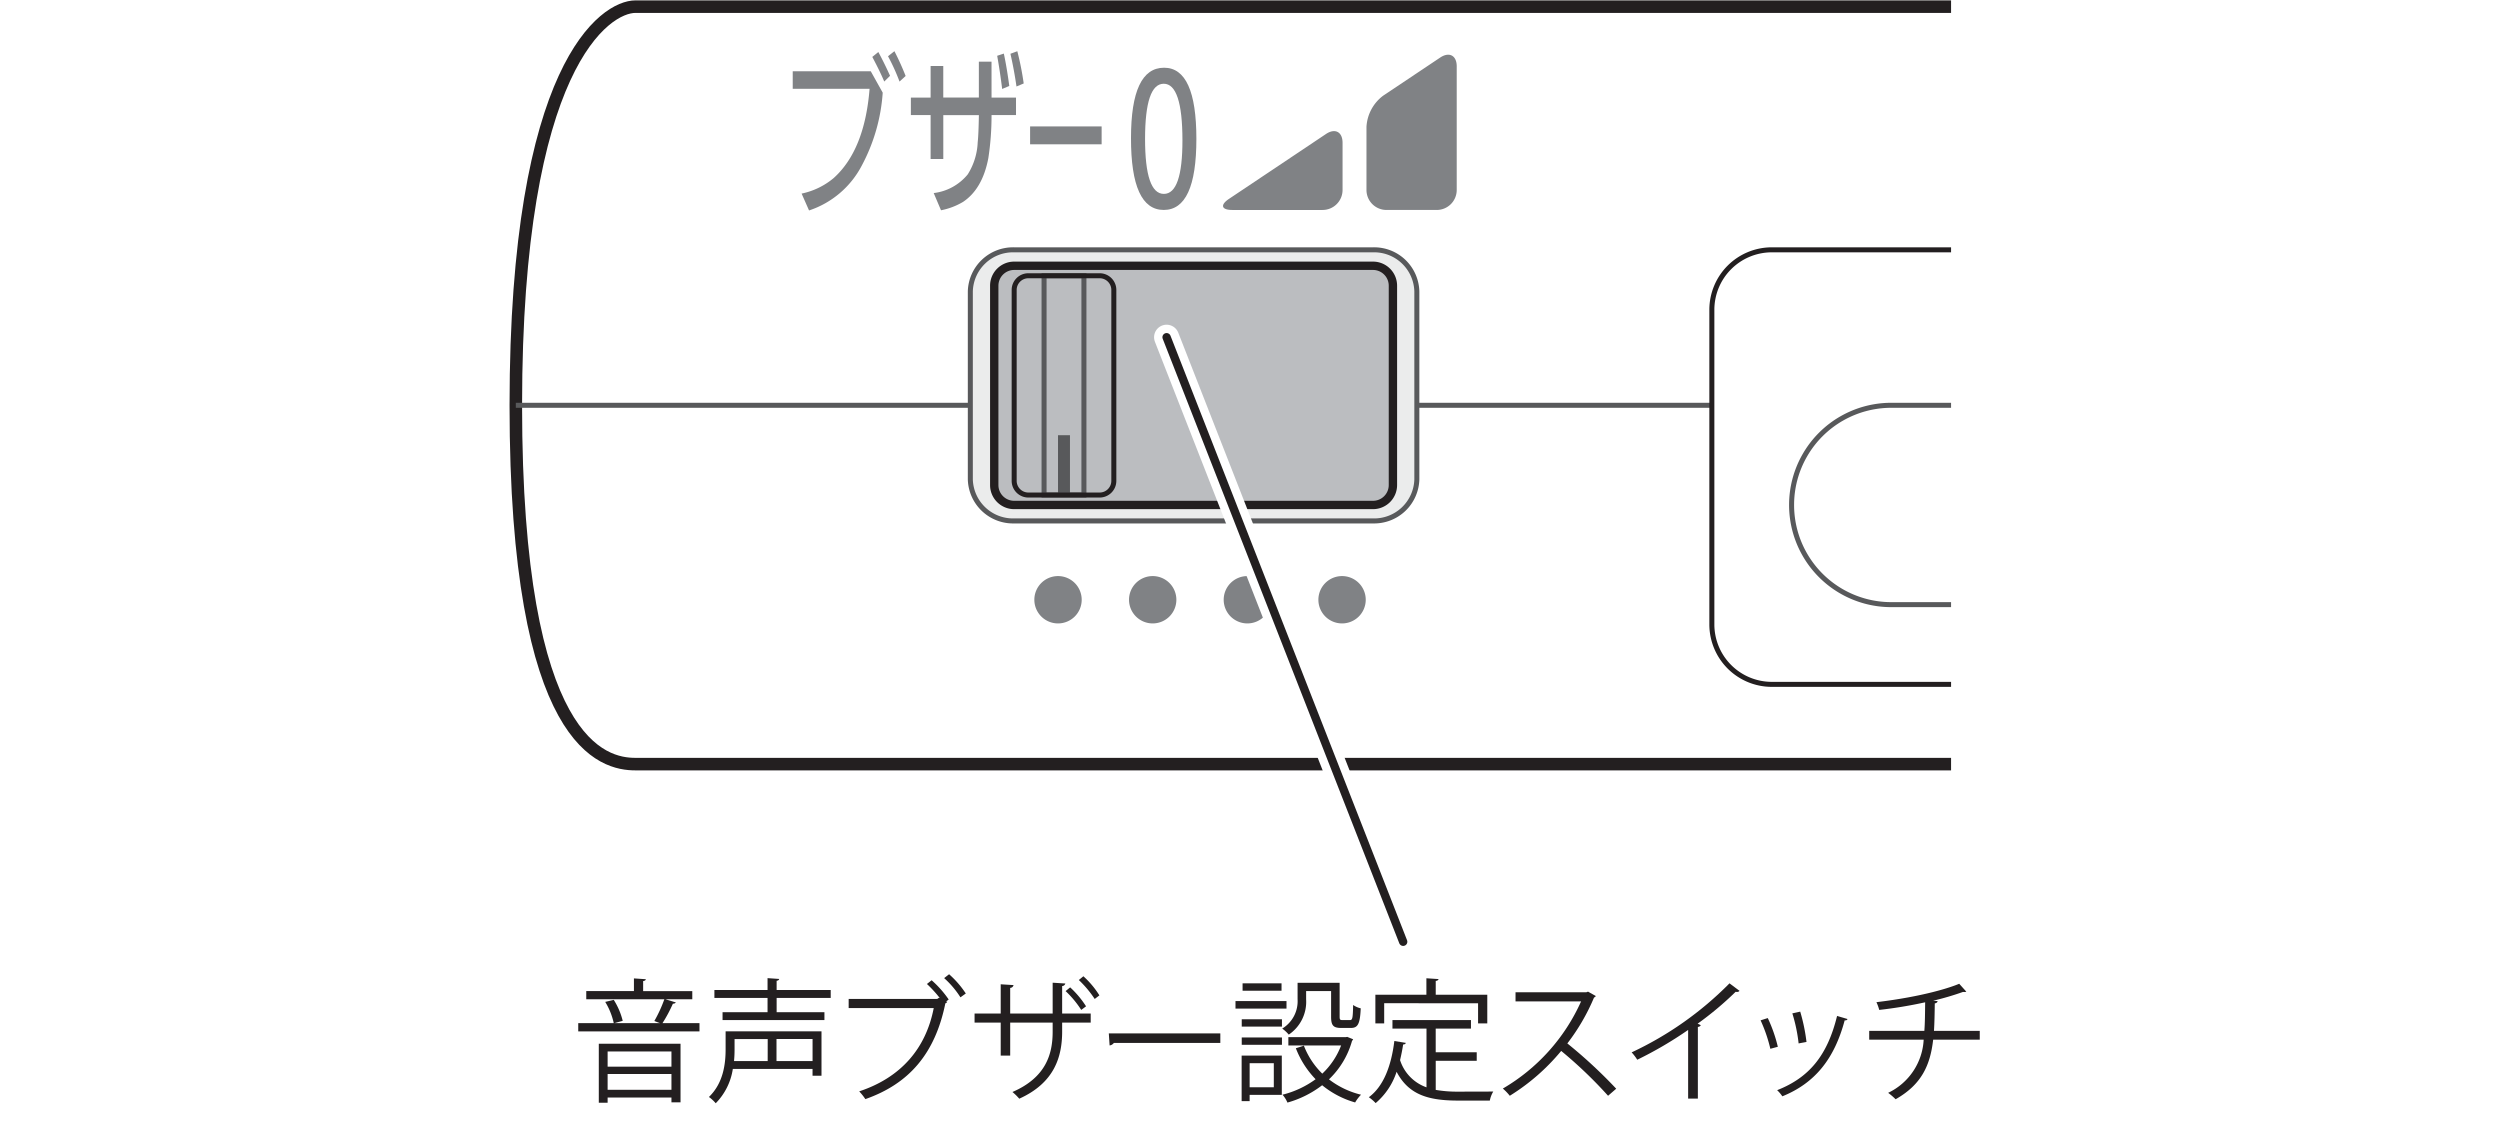
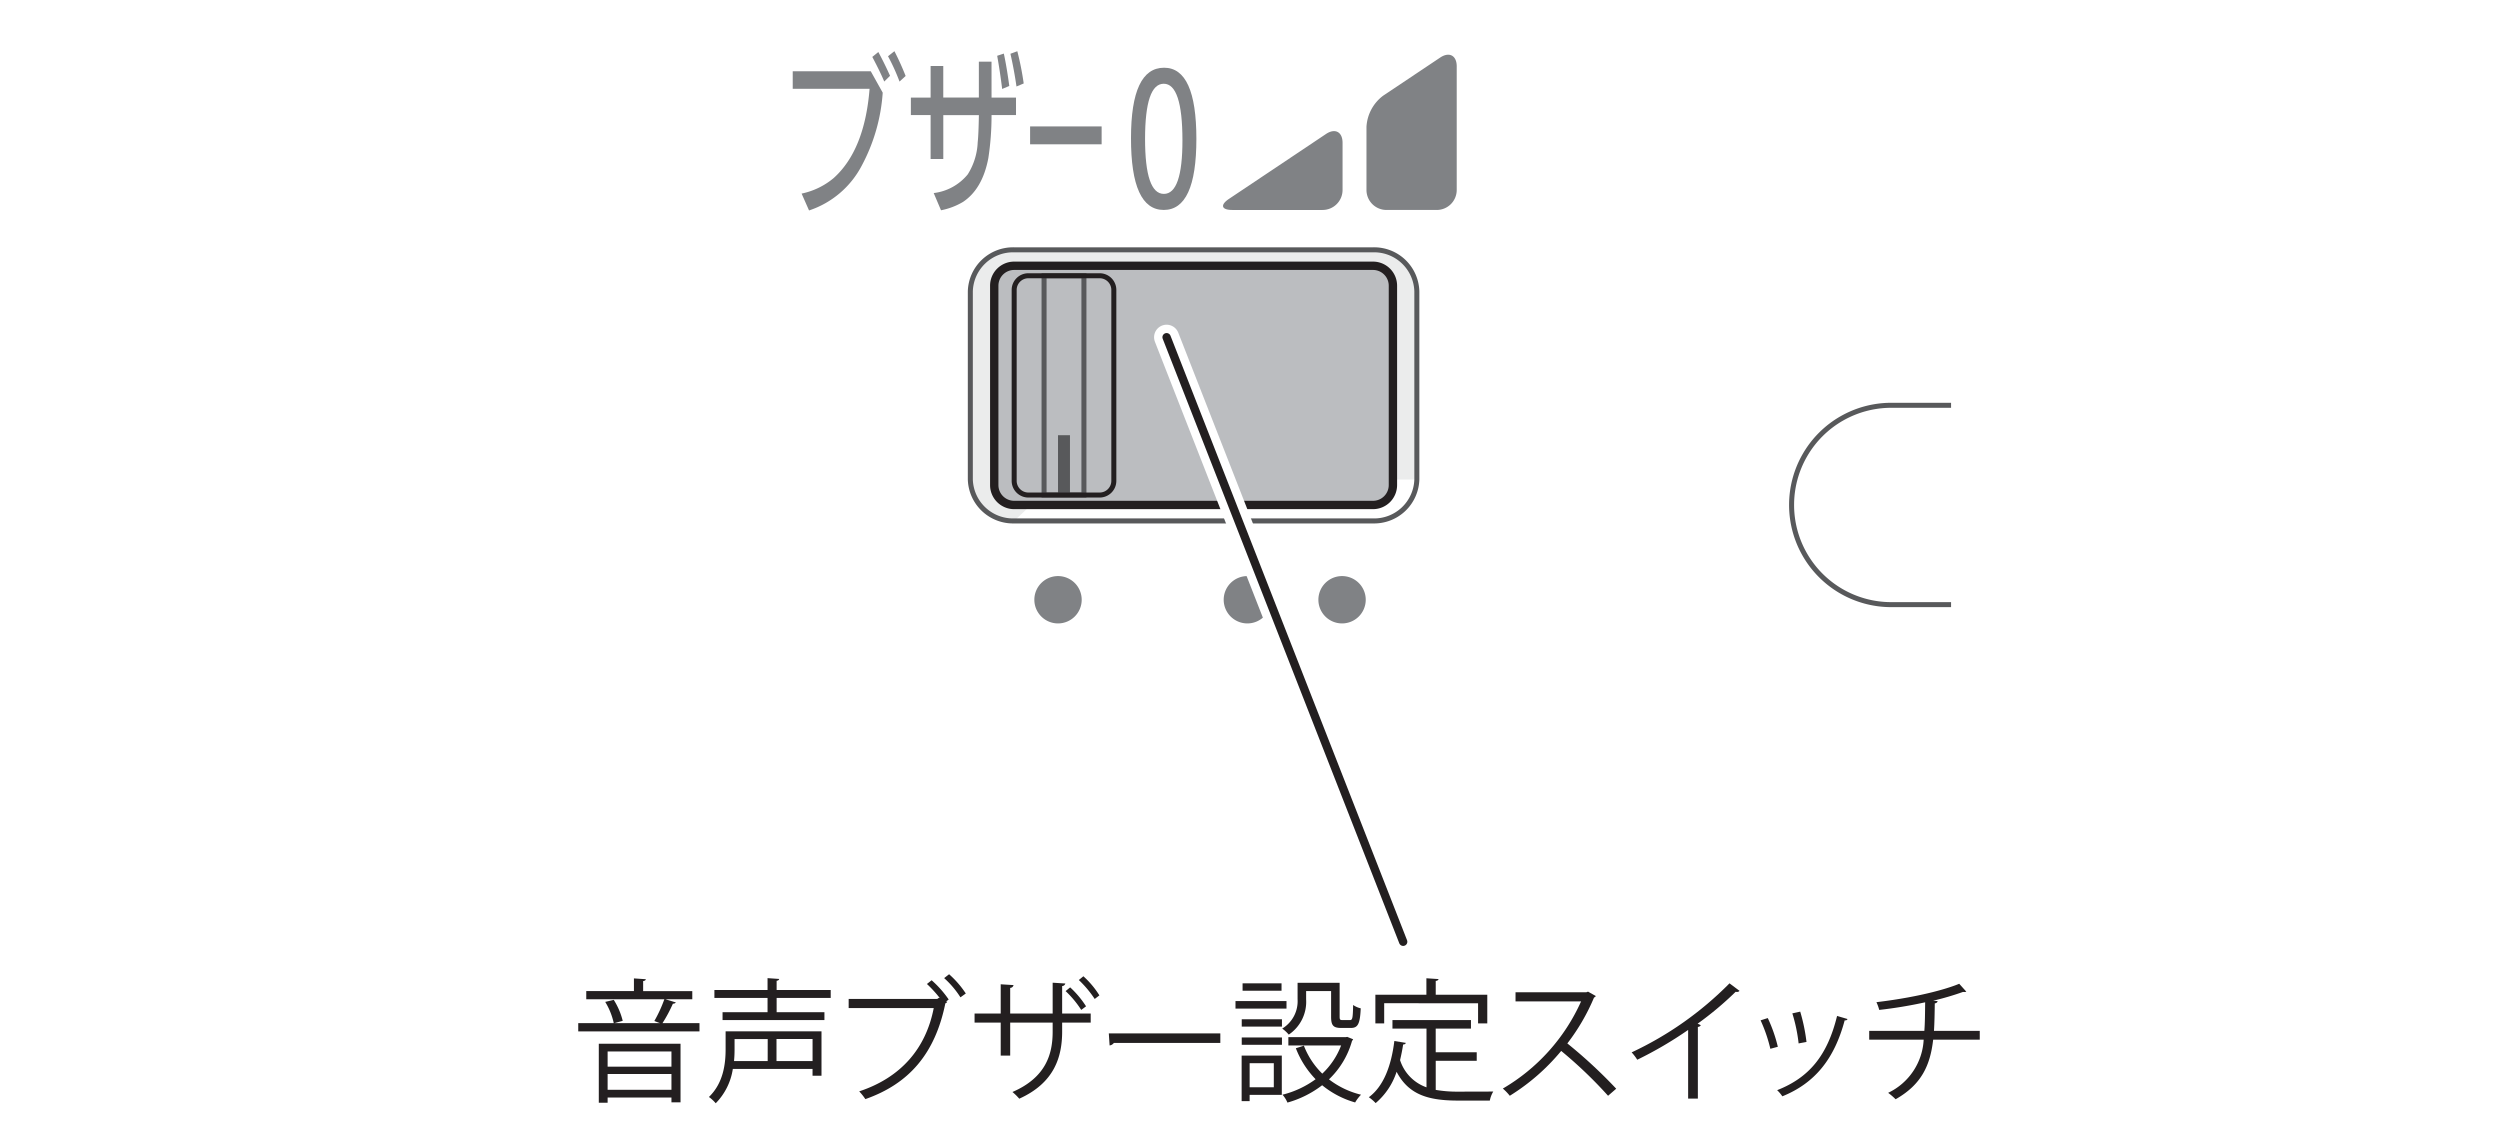
<svg xmlns="http://www.w3.org/2000/svg" width="373" height="170" viewBox="0 0 373 170">
  <g data-name="グループ 15008">
    <g data-name="グループ 15067">
      <path fill="#fff" d="M0 0h373v170H0z" />
      <g data-name="アートワーク 96">
        <g data-name="グループ 15498">
          <path data-name="長方形 10657" fill="#fff" d="M76 0h220.821v168.792H76z" />
-           <path data-name="パス 46862" d="M291.099 114.006H94.805c-4.68 0-17.846-2.649-17.846-53.536S90.392.992 94.805.992h196.294" fill="#fff" />
-           <path data-name="パス 46863" d="M291.099 114.006H94.805c-4.68 0-17.846-2.649-17.846-53.536S90.392.992 94.805.992h196.294" fill="none" stroke="#231f20" stroke-miterlimit="10" stroke-width="1.869" />
-           <path data-name="線 4716" fill="none" stroke="#58595b" stroke-miterlimit="10" stroke-width=".748" d="M76.959 60.47H255.41" />
-           <path data-name="パス 46864" d="M151.316 77.723a6.377 6.377 0 01-6.543-6.18V43.456a6.378 6.378 0 016.543-6.182h53.536a6.375 6.375 0 016.541 6.182v28.087a6.375 6.375 0 01-6.541 6.18h-53.536" fill="#ebecec" />
+           <path data-name="パス 46864" d="M151.316 77.723a6.377 6.377 0 01-6.543-6.18V43.456a6.378 6.378 0 016.543-6.182h53.536a6.375 6.375 0 016.541 6.182v28.087h-53.536" fill="#ebecec" />
          <path data-name="パス 46865" d="M151.316 77.723a6.377 6.377 0 01-6.543-6.18V43.456a6.378 6.378 0 016.543-6.182h53.536a6.375 6.375 0 016.541 6.182v28.087a6.375 6.375 0 01-6.541 6.18z" fill="none" stroke="#58595b" stroke-miterlimit="10" stroke-width=".748" />
          <path data-name="パス 46866" d="M207.825 72.368a2.982 2.982 0 01-2.973 2.972h-53.536a2.985 2.985 0 01-2.975-2.975V42.627a2.984 2.984 0 012.975-2.973h53.536a2.982 2.982 0 012.973 2.973v29.741" fill="#bbbdc0" />
          <path data-name="長方形 10658" d="M151.316 39.654h53.533a2.975 2.975 0 012.975 2.975v29.739a2.975 2.975 0 01-2.975 2.975h-53.535a2.973 2.973 0 01-2.973-2.972V42.629a2.975 2.975 0 012.975-2.975z" fill="none" stroke="#231f20" stroke-miterlimit="10" stroke-width="1.246" />
          <path data-name="長方形 10659" fill="none" stroke="#58595b" stroke-miterlimit="10" stroke-width=".748" d="M155.774 41.139h5.948v32.717h-5.948z" />
          <path data-name="長方形 10660" fill="#58595b" d="M157.855 64.933h1.784v8.923h-1.784z" />
-           <path data-name="パス 46867" d="M291.1 102.107h-26.769a8.949 8.949 0 01-8.922-8.923V46.197a8.949 8.949 0 018.921-8.923h26.769" fill="none" stroke="#231f20" stroke-miterlimit="10" stroke-width=".748" />
          <path data-name="パス 46868" d="M291.099 90.212h-8.923a14.871 14.871 0 010-29.742h8.923" fill="none" stroke="#58595b" stroke-miterlimit="10" stroke-width=".748" />
          <path data-name="パス 46869" d="M183.366 29.672c-1.358.909-1.134 1.655.5 1.655h13.469a2.985 2.985 0 002.975-2.975v-7.041c0-1.635-1.114-2.23-2.474-1.318l-14.47 9.679" fill="#808285" />
          <path data-name="パス 46870" d="M217.344 9.912c0-1.637-1.114-2.23-2.472-1.321l-8.522 5.697a6.248 6.248 0 00-2.472 4.627v9.431a2.983 2.983 0 002.98 2.98h7.51a2.983 2.983 0 002.975-2.975V9.912" fill="#808285" />
          <path data-name="パス 46871" d="M118.275 10.632h11.644l1.782 3.194a26.874 26.874 0 01-3.122 10.874 13.743 13.743 0 01-7.869 6.7l-1.111-2.517a10.874 10.874 0 004.782-2.315q4.628-4.156 5.361-13.32h-11.467zm14.52.678l-.865.857c-.441-1.056-1.042-2.265-1.782-3.675l.9-.73q.901 1.663 1.747 3.548zm1.414.862a29.905 29.905 0 00-1.716-3.78l.954-.755a40.283 40.283 0 011.674 3.7zm13.73 2.39h3.65v2.61h-3.65a42.036 42.036 0 01-.478 6.419c-.581 3.07-1.851 5.26-3.792 6.543a10.154 10.154 0 01-3.27 1.238l-1.09-2.567a7.737 7.737 0 005.081-2.793 9.723 9.723 0 001.483-4.784c.09-.8.142-2.163.177-4.052h-5.31v6.543h-1.893v-6.547h-2.945v-2.615h2.945V9.85h1.889v4.707h5.31v-5.36h1.889zm.845-6.242l.989-.326c.316 1.485.581 3.095.812 4.832l-1.063.446a90.856 90.856 0 00-.743-4.957zm1.976-.3l1.024-.376a43.642 43.642 0 01.952 4.807l-1.076.454a61.13 61.13 0 00-.905-4.892z" fill="#808285" />
          <path data-name="長方形 10661" fill="#808285" d="M153.691 18.862h10.672v2.668h-10.672z" />
          <path data-name="パス 46872" d="M173.683 10.104q4.818 0 4.817 10.62c0 7.074-1.622 10.6-4.869 10.6q-4.9 0-4.886-10.722-.001-10.498 4.938-10.498zm-.052 2.39q-2.781 0-2.788 8.23c0 5.462.934 8.205 2.806 8.205q2.777 0 2.771-8c-.001-5.617-.938-8.435-2.79-8.435z" fill="#808285" />
          <path data-name="長方形 10662" d="M153.435 41.142h10.629a2.12 2.12 0 012.12 2.12v28.48a2.118 2.118 0 01-2.118 2.118h-10.631a2.121 2.121 0 01-2.121-2.118V43.263a2.121 2.121 0 012.121-2.121z" fill="none" stroke="#231f20" stroke-miterlimit="10" stroke-width=".748" />
          <path data-name="パス 46873" d="M161.389 89.484a3.532 3.532 0 11-3.533-3.533 3.532 3.532 0 013.533 3.533" fill="#808285" />
-           <path data-name="パス 46874" d="M175.514 89.484a3.532 3.532 0 11-3.533-3.533 3.532 3.532 0 013.533 3.533" fill="#808285" />
          <path data-name="パス 46875" d="M189.639 89.484a3.532 3.532 0 11-3.535-3.533 3.532 3.532 0 013.533 3.533" fill="#808285" />
          <path data-name="パス 46876" d="M203.768 89.484a3.532 3.532 0 11-3.533-3.533 3.532 3.532 0 013.533 3.533" fill="#808285" />
          <g data-name="グループ 15497" fill="#231f20">
            <path data-name="パス 46877" d="M100.838 149.564a.481.481 0 01-.439.179 21.676 21.676 0 01-1.555 2.91h5.519v1.233H86.274v-1.233h5.3a10.363 10.363 0 00-1.276-3.17l1.276-.3a10.59 10.59 0 011.336 3.127l-1.259.343h6.832c-.3-.1-.655-.239-.855-.319a20.123 20.123 0 001.493-3.247H87.47v-1.215h7.112v-1.894l1.774.12c-.02.14-.12.239-.4.279v1.5h7.333v1.216h-4zm-11.497 14.963v-8.806h12.195v8.746h-1.355v-.718h-9.524v.777zm10.839-7.65h-9.523v2.27h9.524zm-9.523 5.717h9.524v-2.351h-9.524z" />
            <path data-name="パス 46878" d="M122.567 153.87v6.633h-1.336v-1.017h-11.893a9.282 9.282 0 01-2.552 5.121 5.577 5.577 0 00-1.014-.937c2.17-2.091 2.489-4.981 2.489-7.111v-2.689zm1.375-4.981h-8.068v2.13h7.131v1.176h-15.2v-1.176h6.713v-2.13h-7.929v-1.177h7.929v-1.774l1.734.12c-.022.14-.122.239-.379.279v1.375h8.068zm-9.4 6.135h-4.945v1.555c0 .538-.02 1.116-.08 1.732h5.021zm6.693 3.287v-3.288h-5.381v3.287z" />
            <path data-name="パス 46879" d="M140.229 148.924a18.091 18.091 0 00-1.931-2.113l.7-.558a15.407 15.407 0 012.546 2.871l-.379.282.159.077a.516.516 0 01-.279.219c-1.532 7.513-5.417 12-11.933 14.285a9.173 9.173 0 00-.917-1.156c6.257-2.071 9.962-6.434 11.118-12.431h-12.692v-1.355h13.211l.259-.177zm3.07-.122a13.73 13.73 0 00-2.432-2.868l.738-.578a14.459 14.459 0 012.492 2.871z" />
            <path data-name="パス 46880" d="M162.734 152.574h-4.261v1.329c0 3.807-1.176 7.672-6.4 10.022a8.2 8.2 0 00-1.017-1c5.061-2.19 6-5.736 6-9.005v-1.346h-6.335v4.921h-1.415v-4.921h-3.9v-1.356h3.9v-4.363l1.914.12a.519.519 0 01-.5.419v3.825h6.337v-4.6l1.891.12a.5.5 0 01-.476.379v4.1h4.261zm-3.067-5.26a14.262 14.262 0 012.372 2.828l-.718.538a14.851 14.851 0 00-2.332-2.808zm1.973-1.655a13.236 13.236 0 012.39 2.851l-.7.536a16.022 16.022 0 00-2.37-2.828z" />
            <path data-name="パス 46881" d="M165.435 154.186h16.638v1.415h-15.881a.918.918 0 01-.638.379z" />
            <path data-name="パス 46882" d="M191.945 149.364v1.116h-7.61v-1.116zm-.7 8.131v5.856h-4.8v.937h-1.193v-6.793zm-5.978-4.326v-1.093h6v1.094zm0 2.711v-1.092h6v1.1zm5.938-9.165v1.1h-5.813v-1.1zm-1.154 11.914h-3.605v3.588h3.606zm4.822-10.757v1.233a5.9 5.9 0 01-2.589 5.26 5.31 5.31 0 00-.977-.9 4.778 4.778 0 002.292-4.377v-2.452h6.274v5.041c0 .439.06.518.419.518h1.116c.379 0 .439-.259.478-2.253a3.248 3.248 0 001.134.5c-.1 2.35-.436 2.928-1.473 2.928h-1.434c-1.174 0-1.513-.356-1.513-1.672v-3.826zm6.137 6.832l.877.359a.45.45 0 01-.159.219 12.607 12.607 0 01-3.446 5.758 12.729 12.729 0 004.782 2.29 6.1 6.1 0 00-.877 1.156 13.658 13.658 0 01-4.921-2.569 15.248 15.248 0 01-5.18 2.589 4.311 4.311 0 00-.738-1.176 14.209 14.209 0 004.941-2.31 13.686 13.686 0 01-2.948-4.622l1.2-.379a11.758 11.758 0 002.744 4.169 11.3 11.3 0 002.808-4.2h-7.869v-1.244h8.547z" />
            <path data-name="パス 46883" d="M214.211 158.27v4.343a18.86 18.86 0 003.466.259c.7 0 4.2 0 5.121-.017a4.119 4.119 0 00-.518 1.353h-4.663c-4.283 0-7.391-.738-9.244-4.3a10.319 10.319 0 01-3.127 4.674 6.32 6.32 0 00-1.017-.877c2.193-1.615 3.349-4.662 3.807-8.387l1.712.279c-.04.14-.159.239-.4.239-.12.8-.279 1.572-.458 2.332a6.354 6.354 0 003.944 4.062v-8.762h-5.079v-1.273h11.713v1.273h-5.26v3.526h6.12v1.276zm-7.69-8.588v3.01h-1.315v-4.282h7.612v-2.452l1.812.12c-.02.14-.14.239-.419.279v2.053h7.692v4.283h-1.375v-3.011z" />
            <path data-name="パス 46884" d="M238.09 148.609a.428.428 0 01-.259.219 30.7 30.7 0 01-3.984 6.852 72.575 72.575 0 017.291 6.756l-1.214 1.054a65.035 65.035 0 00-6.994-6.693 31.344 31.344 0 01-7.67 6.693 7.586 7.586 0 00-1.037-1.076 28.576 28.576 0 0011.676-13.008h-9.782v-1.355h10.557l.259-.1z" />
            <path data-name="パス 46885" d="M259.539 147.836a.452.452 0 01-.379.159.747.747 0 01-.2-.02 48.422 48.422 0 01-5.678 4.761c.159.06.4.182.478.219a.5.5 0 01-.439.259v10.7h-1.452v-10.246a57.48 57.48 0 01-7.59 4.445 7.6 7.6 0 00-.837-1.1 50.607 50.607 0 0014.6-10.3z" />
            <path data-name="パス 46886" d="M263.752 151.896a21.648 21.648 0 011.5 4.283l-1.116.3a22.339 22.339 0 00-1.455-4.243zm11.893.14c-.04.177-.239.219-.419.2-1.552 5.816-4.483 9.384-9.3 11.335a5.429 5.429 0 00-.777-.917c4.762-1.871 7.49-5.141 8.943-11.076zm-7.052-1.1a27.268 27.268 0 01.937 4.523l-1.176.219a23.994 23.994 0 00-.937-4.483z" />
            <path data-name="パス 46887" d="M295.381 155.122h-6.953c-.439 3.825-1.732 6.693-5.6 8.886a9.887 9.887 0 00-1.116-.957 9.311 9.311 0 005.3-7.929h-8.127v-1.315h8.228c.1-1.313.1-2.669.12-4.263a66.375 66.375 0 01-6.852 1.136 6.735 6.735 0 00-.419-1.156c6.994-.837 11.116-2.21 12.352-2.748l1.057 1.176a.551.551 0 01-.259.057.931.931 0 01-.219-.017 42.068 42.068 0 01-4.463 1.313l.658.06c-.02.179-.159.3-.419.339-.02 1.5-.04 2.851-.12 4.1h6.832z" />
          </g>
          <path data-name="線 4717" fill="none" stroke="#fff" stroke-linecap="round" stroke-linejoin="round" stroke-width="3.738" d="M209.352 140.509l-35.296-90.195" />
          <path data-name="線 4718" fill="none" stroke="#231f20" stroke-linecap="round" stroke-linejoin="round" stroke-width="1.246" d="M209.352 140.509l-35.296-90.195" />
          <path data-name="長方形 10663" fill="none" d="M76 0h220.821v168.792H76z" />
          <path data-name="長方形 10664" fill="none" d="M76.025.052h220.826v168.78H76.025z" />
        </g>
      </g>
    </g>
  </g>
</svg>